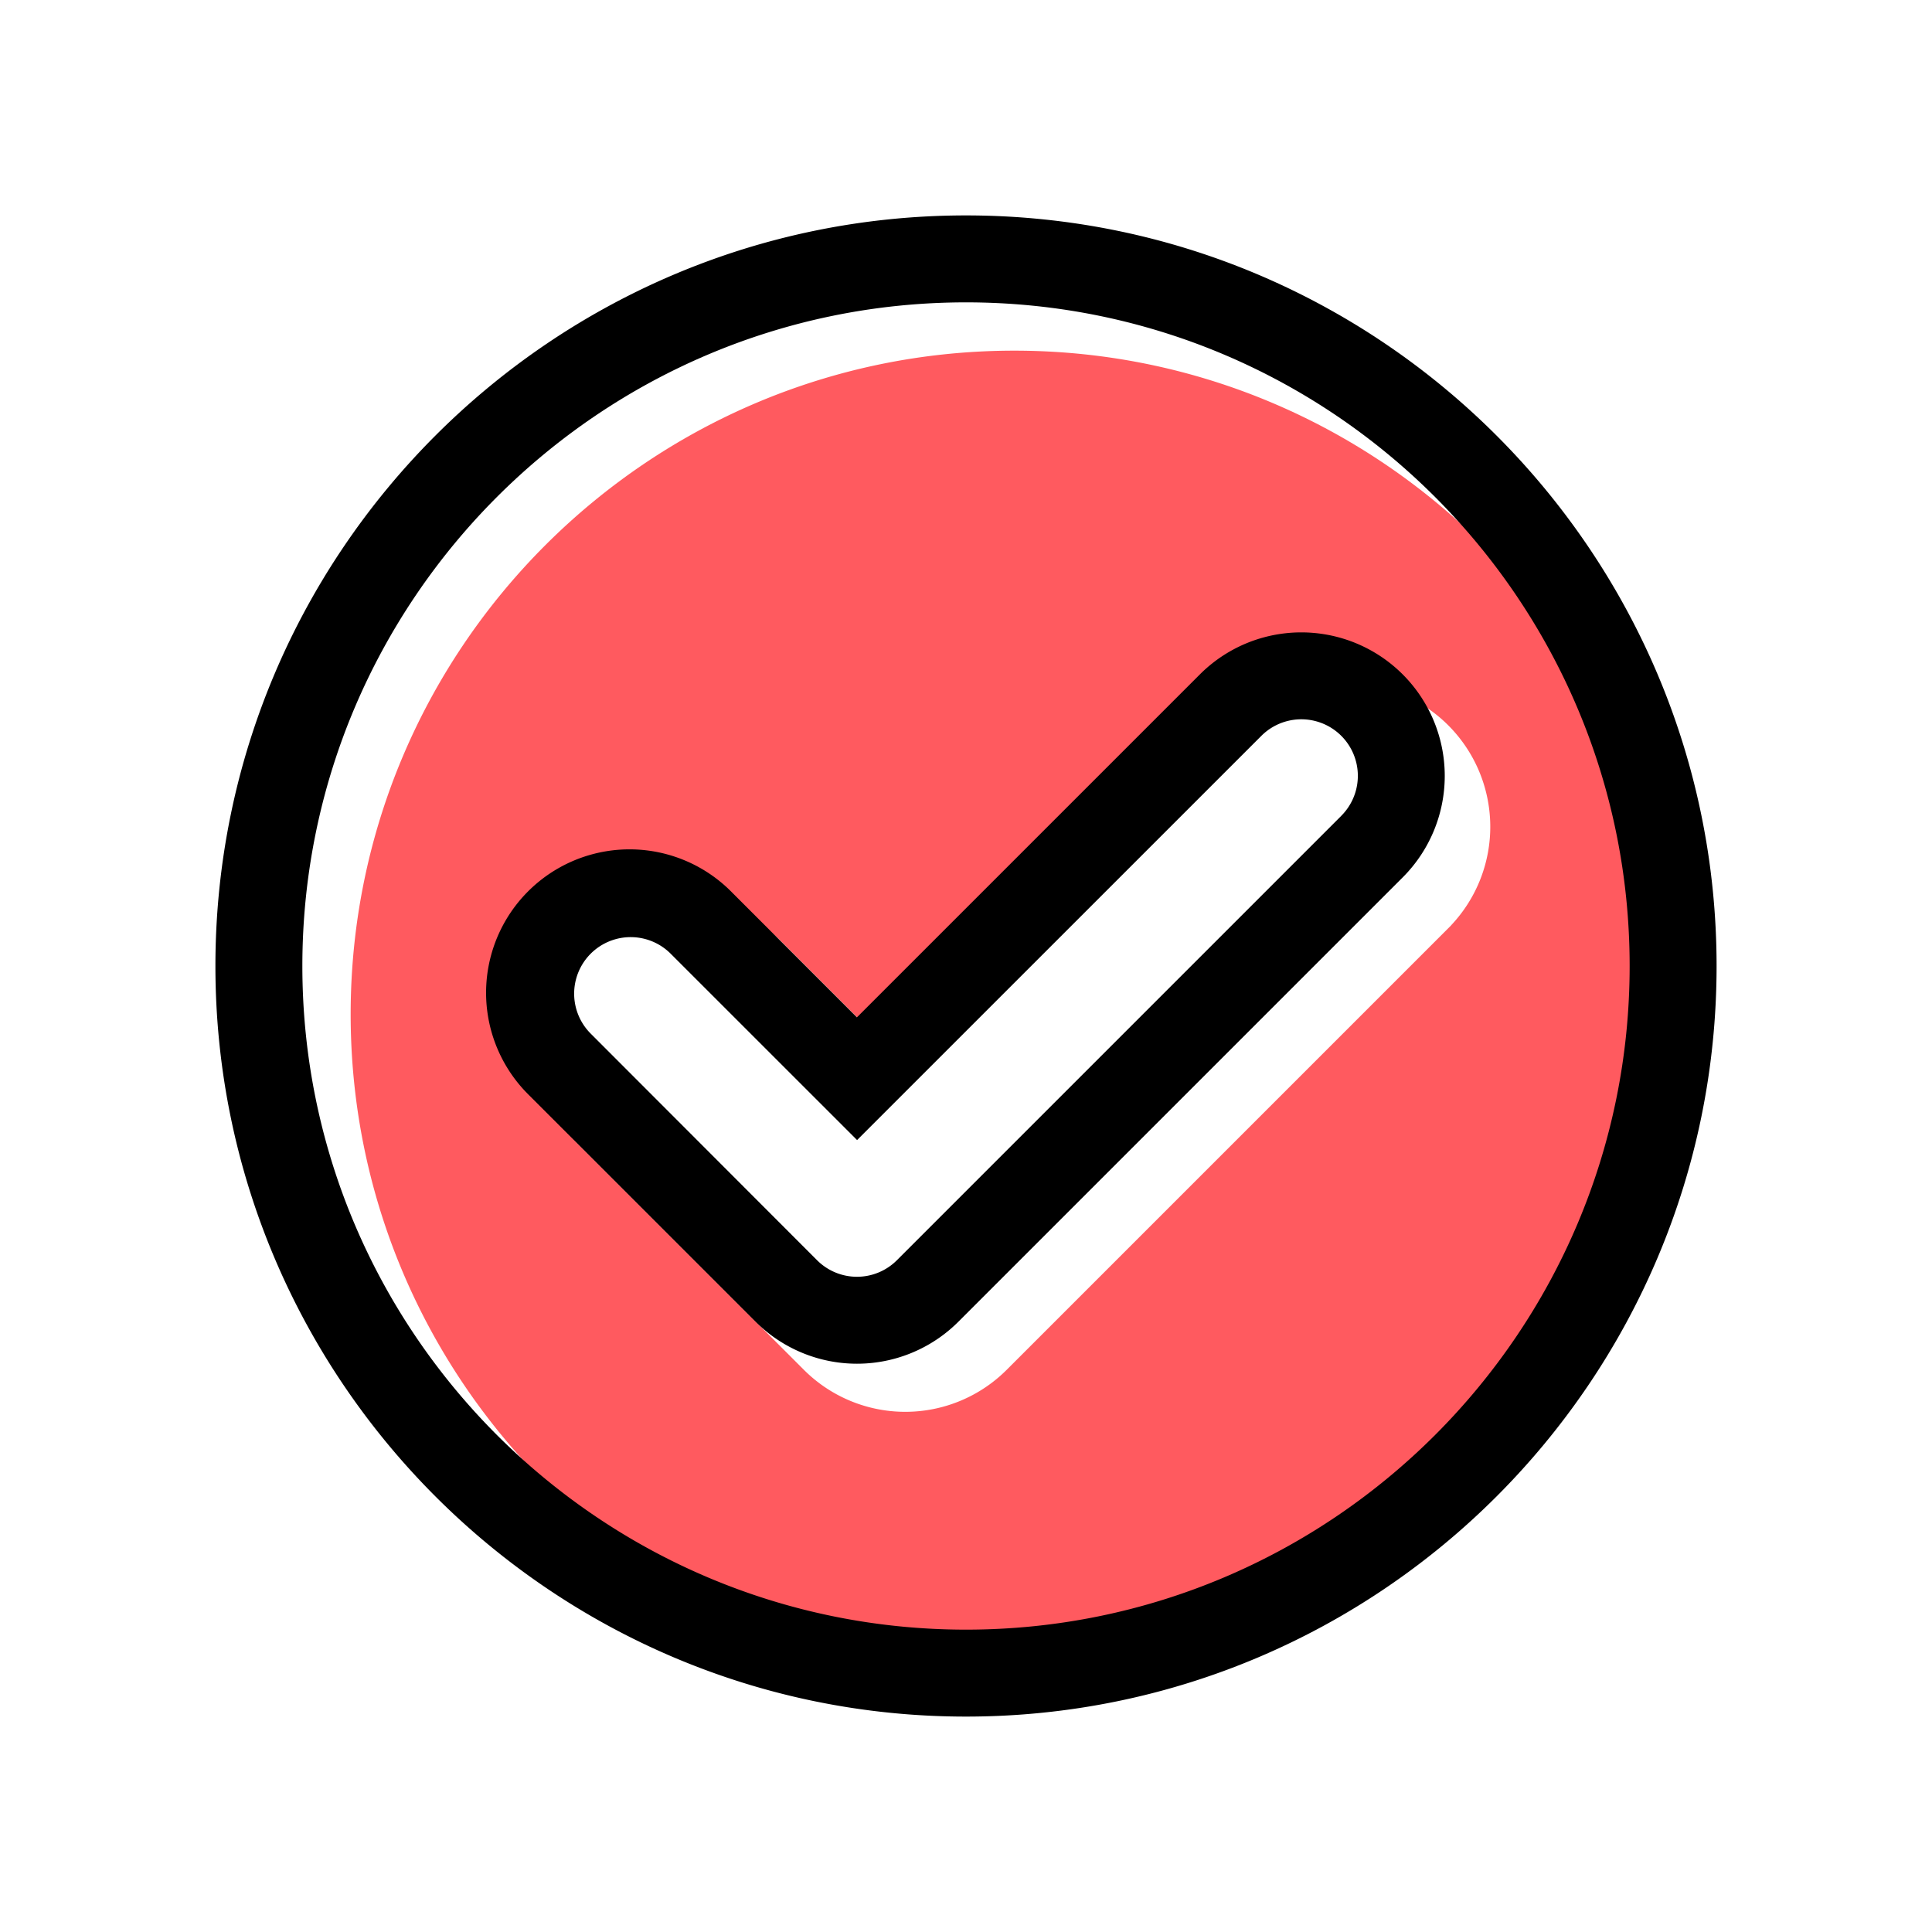
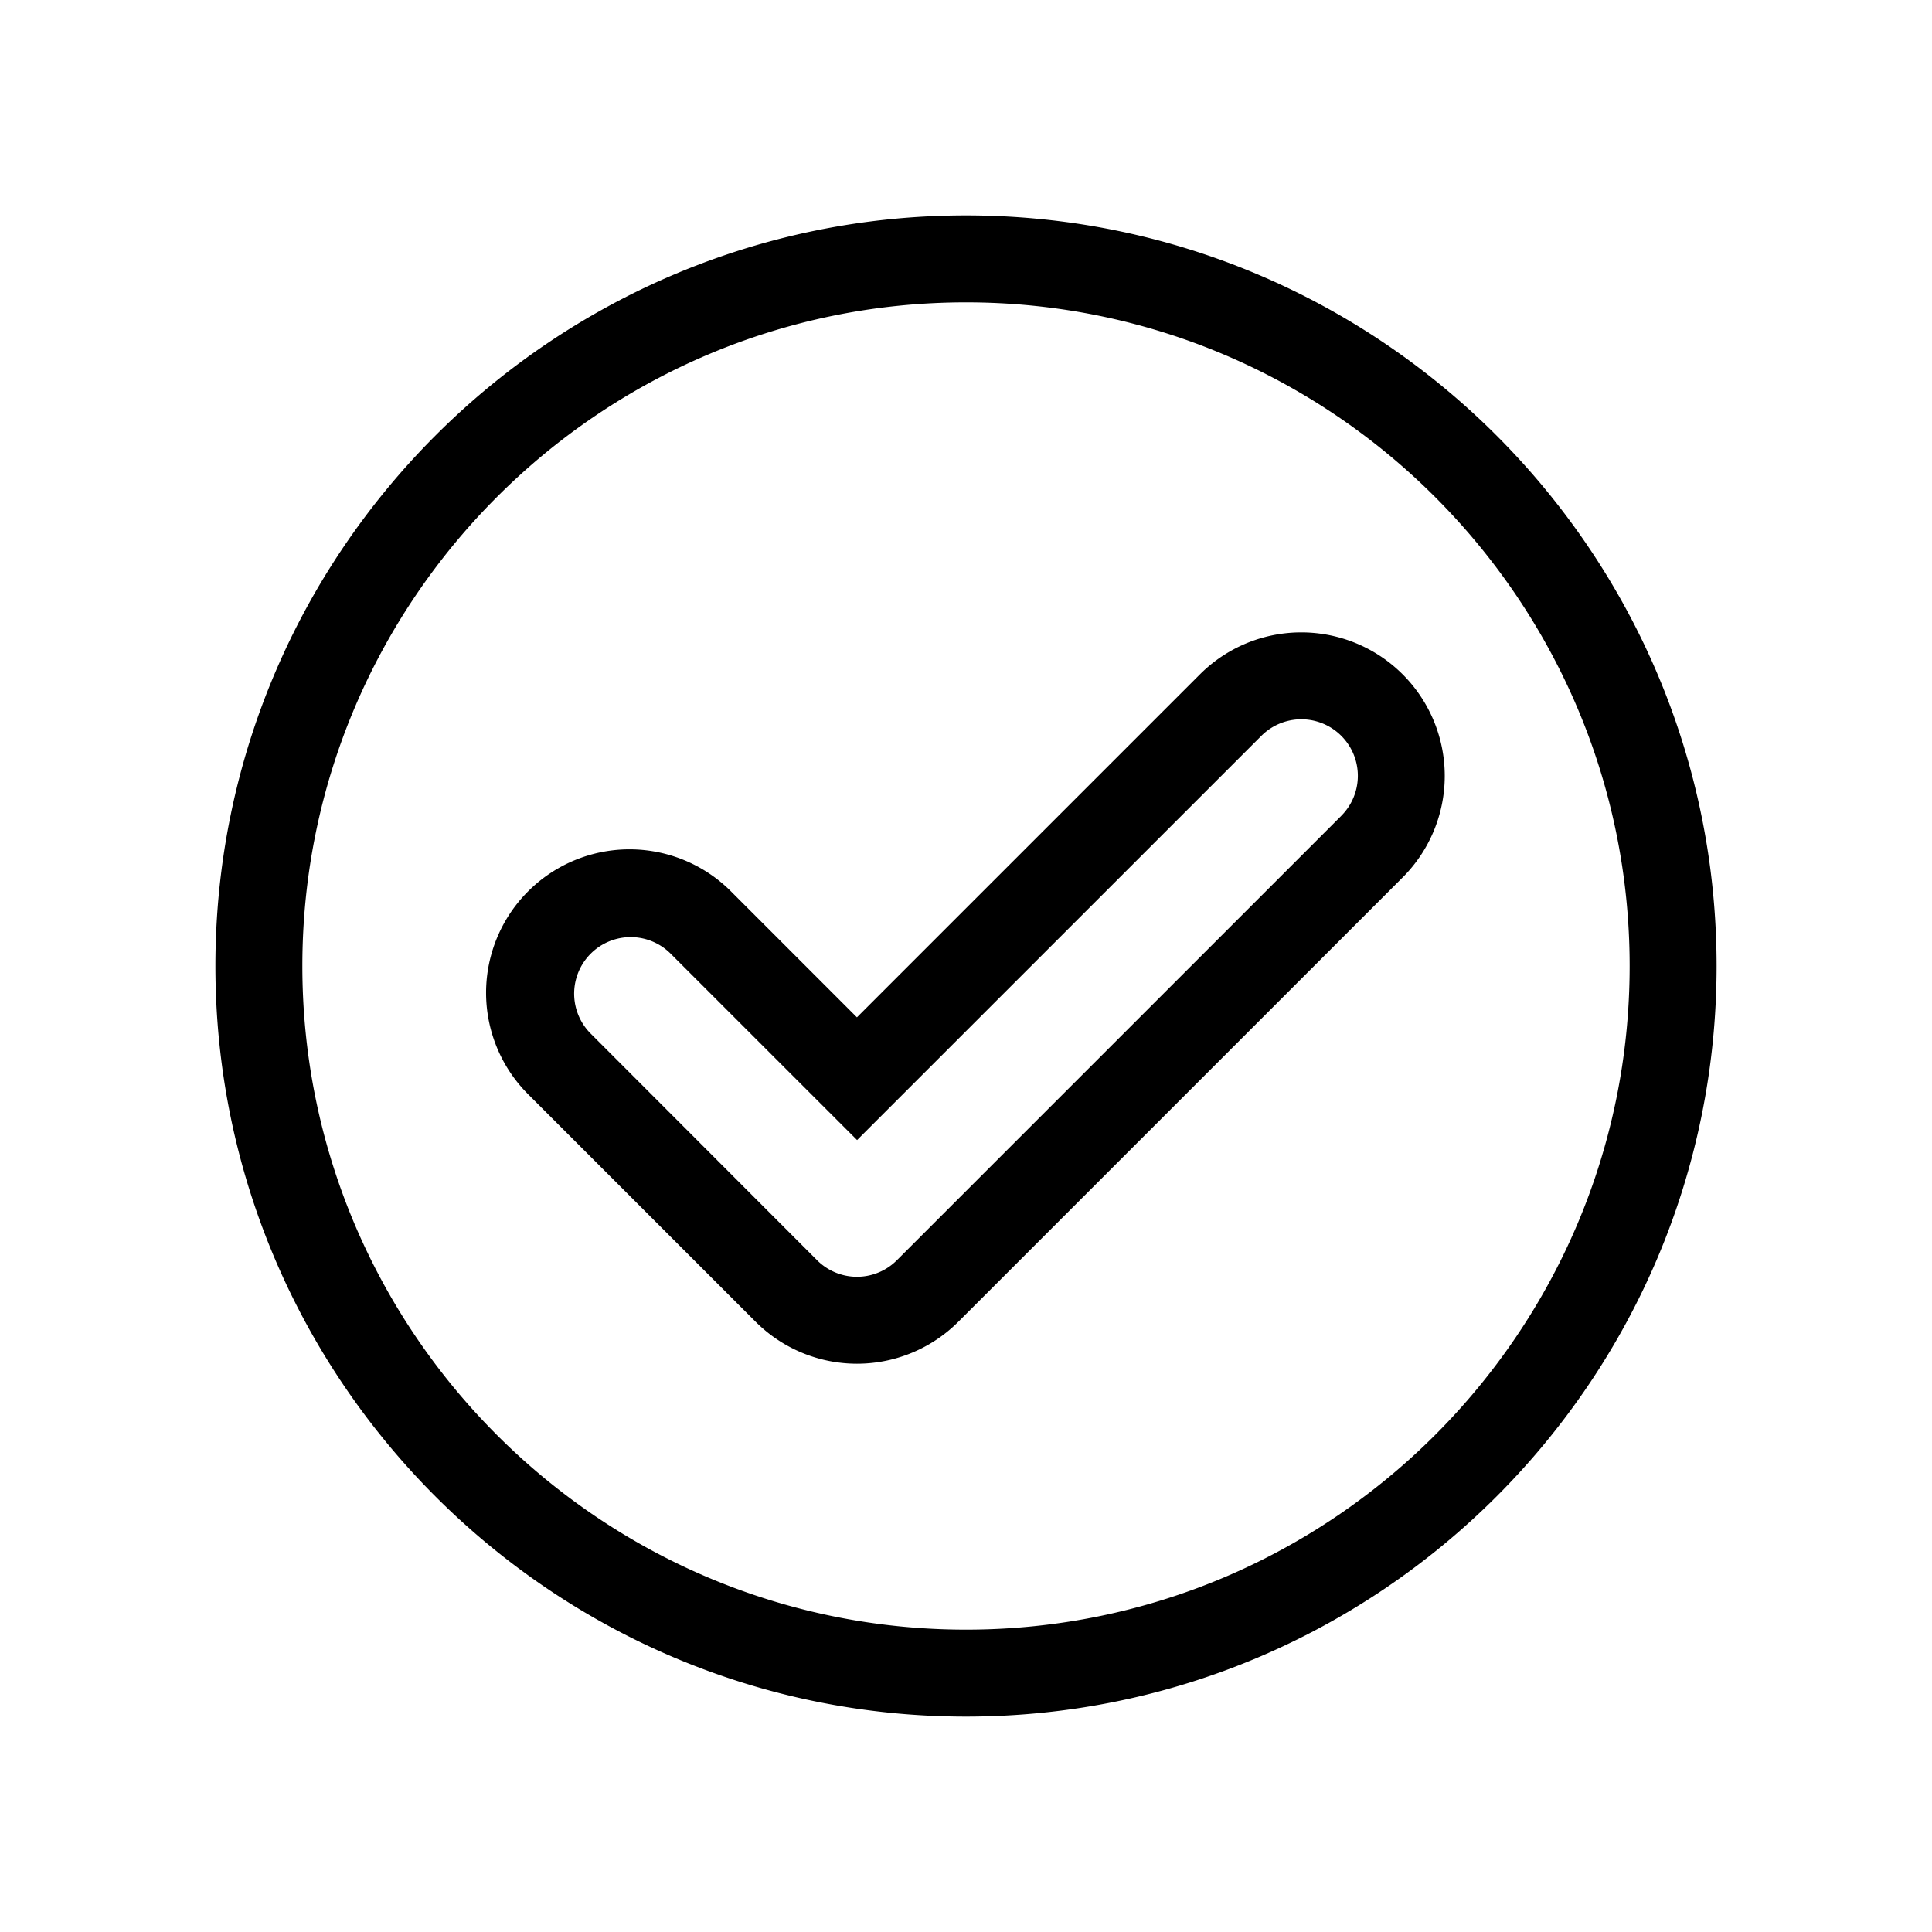
<svg xmlns="http://www.w3.org/2000/svg" id="coral_version" data-name="coral version" viewBox="0 0 400 400">
  <defs>
    <style>.cls-1{fill:#ff5a5f;}</style>
  </defs>
  <title>SUE Icons Compilation</title>
-   <path class="cls-1" d="M210,72.6C134.24,72.6,72.6,134.24,72.6,210S134.24,347.4,210,347.4,347.4,285.76,347.4,210,285.76,72.6,210,72.6Zm90.43,119-92,92a29.69,29.69,0,0,1-42,0l-46.88-46.88a29.7,29.7,0,0,1,42-42l25.87,25.87,71-71a29.71,29.71,0,0,1,42,42Z" />
  <path d="M290.42,139.63a29.69,29.69,0,0,0-42,0l-71,71-25.87-25.87a29.7,29.7,0,1,0-42,42l46.88,46.88a29.69,29.69,0,0,0,42,0l92-92a29.72,29.72,0,0,0,0-42ZM277.7,168.91l-92,92a11.68,11.68,0,0,1-16.54,0L122.3,214a11.7,11.7,0,1,1,16.55-16.55l38.6,38.59,83.7-83.69a11.7,11.7,0,0,1,16.55,16.55Zm12.72-29.28a29.69,29.69,0,0,0-42,0l-71,71-25.87-25.87a29.7,29.7,0,1,0-42,42l46.88,46.88a29.69,29.69,0,0,0,42,0l92-92a29.72,29.72,0,0,0,0-42ZM277.7,168.91l-92,92a11.68,11.68,0,0,1-16.54,0L122.3,214a11.7,11.7,0,1,1,16.55-16.55l38.6,38.59,83.7-83.69a11.7,11.7,0,0,1,16.55,16.55Zm12.72-29.28a29.69,29.69,0,0,0-42,0l-71,71-25.87-25.87a29.7,29.7,0,1,0-42,42l46.88,46.88a29.69,29.69,0,0,0,42,0l92-92a29.72,29.72,0,0,0,0-42ZM277.7,168.91l-92,92a11.68,11.68,0,0,1-16.54,0L122.3,214a11.7,11.7,0,1,1,16.55-16.55l38.6,38.59,83.7-83.69a11.7,11.7,0,0,1,16.55,16.55Zm12.72-29.28a29.69,29.69,0,0,0-42,0l-71,71-25.87-25.87a29.7,29.7,0,1,0-42,42l46.88,46.88a29.69,29.69,0,0,0,42,0l92-92a29.72,29.72,0,0,0,0-42ZM277.7,168.91l-92,92a11.68,11.68,0,0,1-16.54,0L122.3,214a11.7,11.7,0,1,1,16.55-16.55l38.6,38.59,83.7-83.69a11.7,11.7,0,0,1,16.55,16.55ZM200,44.6C114.31,44.6,44.6,114.31,44.6,200S114.31,355.4,200,355.4,355.4,285.69,355.4,200,285.69,44.6,200,44.6Zm0,292.8c-75.76,0-137.4-61.64-137.4-137.4S124.24,62.6,200,62.6,337.4,124.24,337.4,200,275.76,337.4,200,337.4Zm90.42-197.77a29.69,29.69,0,0,0-42,0l-71,71-25.87-25.87a29.7,29.7,0,1,0-42,42l46.88,46.88a29.69,29.69,0,0,0,42,0l92-92a29.72,29.72,0,0,0,0-42ZM277.7,168.91l-92,92a11.68,11.68,0,0,1-16.54,0L122.3,214a11.7,11.7,0,1,1,16.55-16.55l38.6,38.59,83.7-83.69a11.7,11.7,0,0,1,16.55,16.55Zm12.72-29.28a29.69,29.69,0,0,0-42,0l-71,71-25.87-25.87a29.7,29.7,0,1,0-42,42l46.88,46.88a29.69,29.69,0,0,0,42,0l92-92a29.72,29.72,0,0,0,0-42ZM277.7,168.91l-92,92a11.68,11.68,0,0,1-16.54,0L122.3,214a11.7,11.7,0,1,1,16.55-16.55l38.6,38.59,83.7-83.69a11.7,11.7,0,0,1,16.55,16.55Zm12.72-29.28a29.69,29.69,0,0,0-42,0l-71,71-25.87-25.87a29.7,29.7,0,1,0-42,42l46.88,46.88a29.69,29.69,0,0,0,42,0l92-92a29.72,29.72,0,0,0,0-42ZM277.7,168.91l-92,92a11.68,11.68,0,0,1-16.54,0L122.3,214a11.7,11.7,0,1,1,16.55-16.55l38.6,38.59,83.7-83.69a11.7,11.7,0,0,1,16.55,16.55Z" />
</svg>